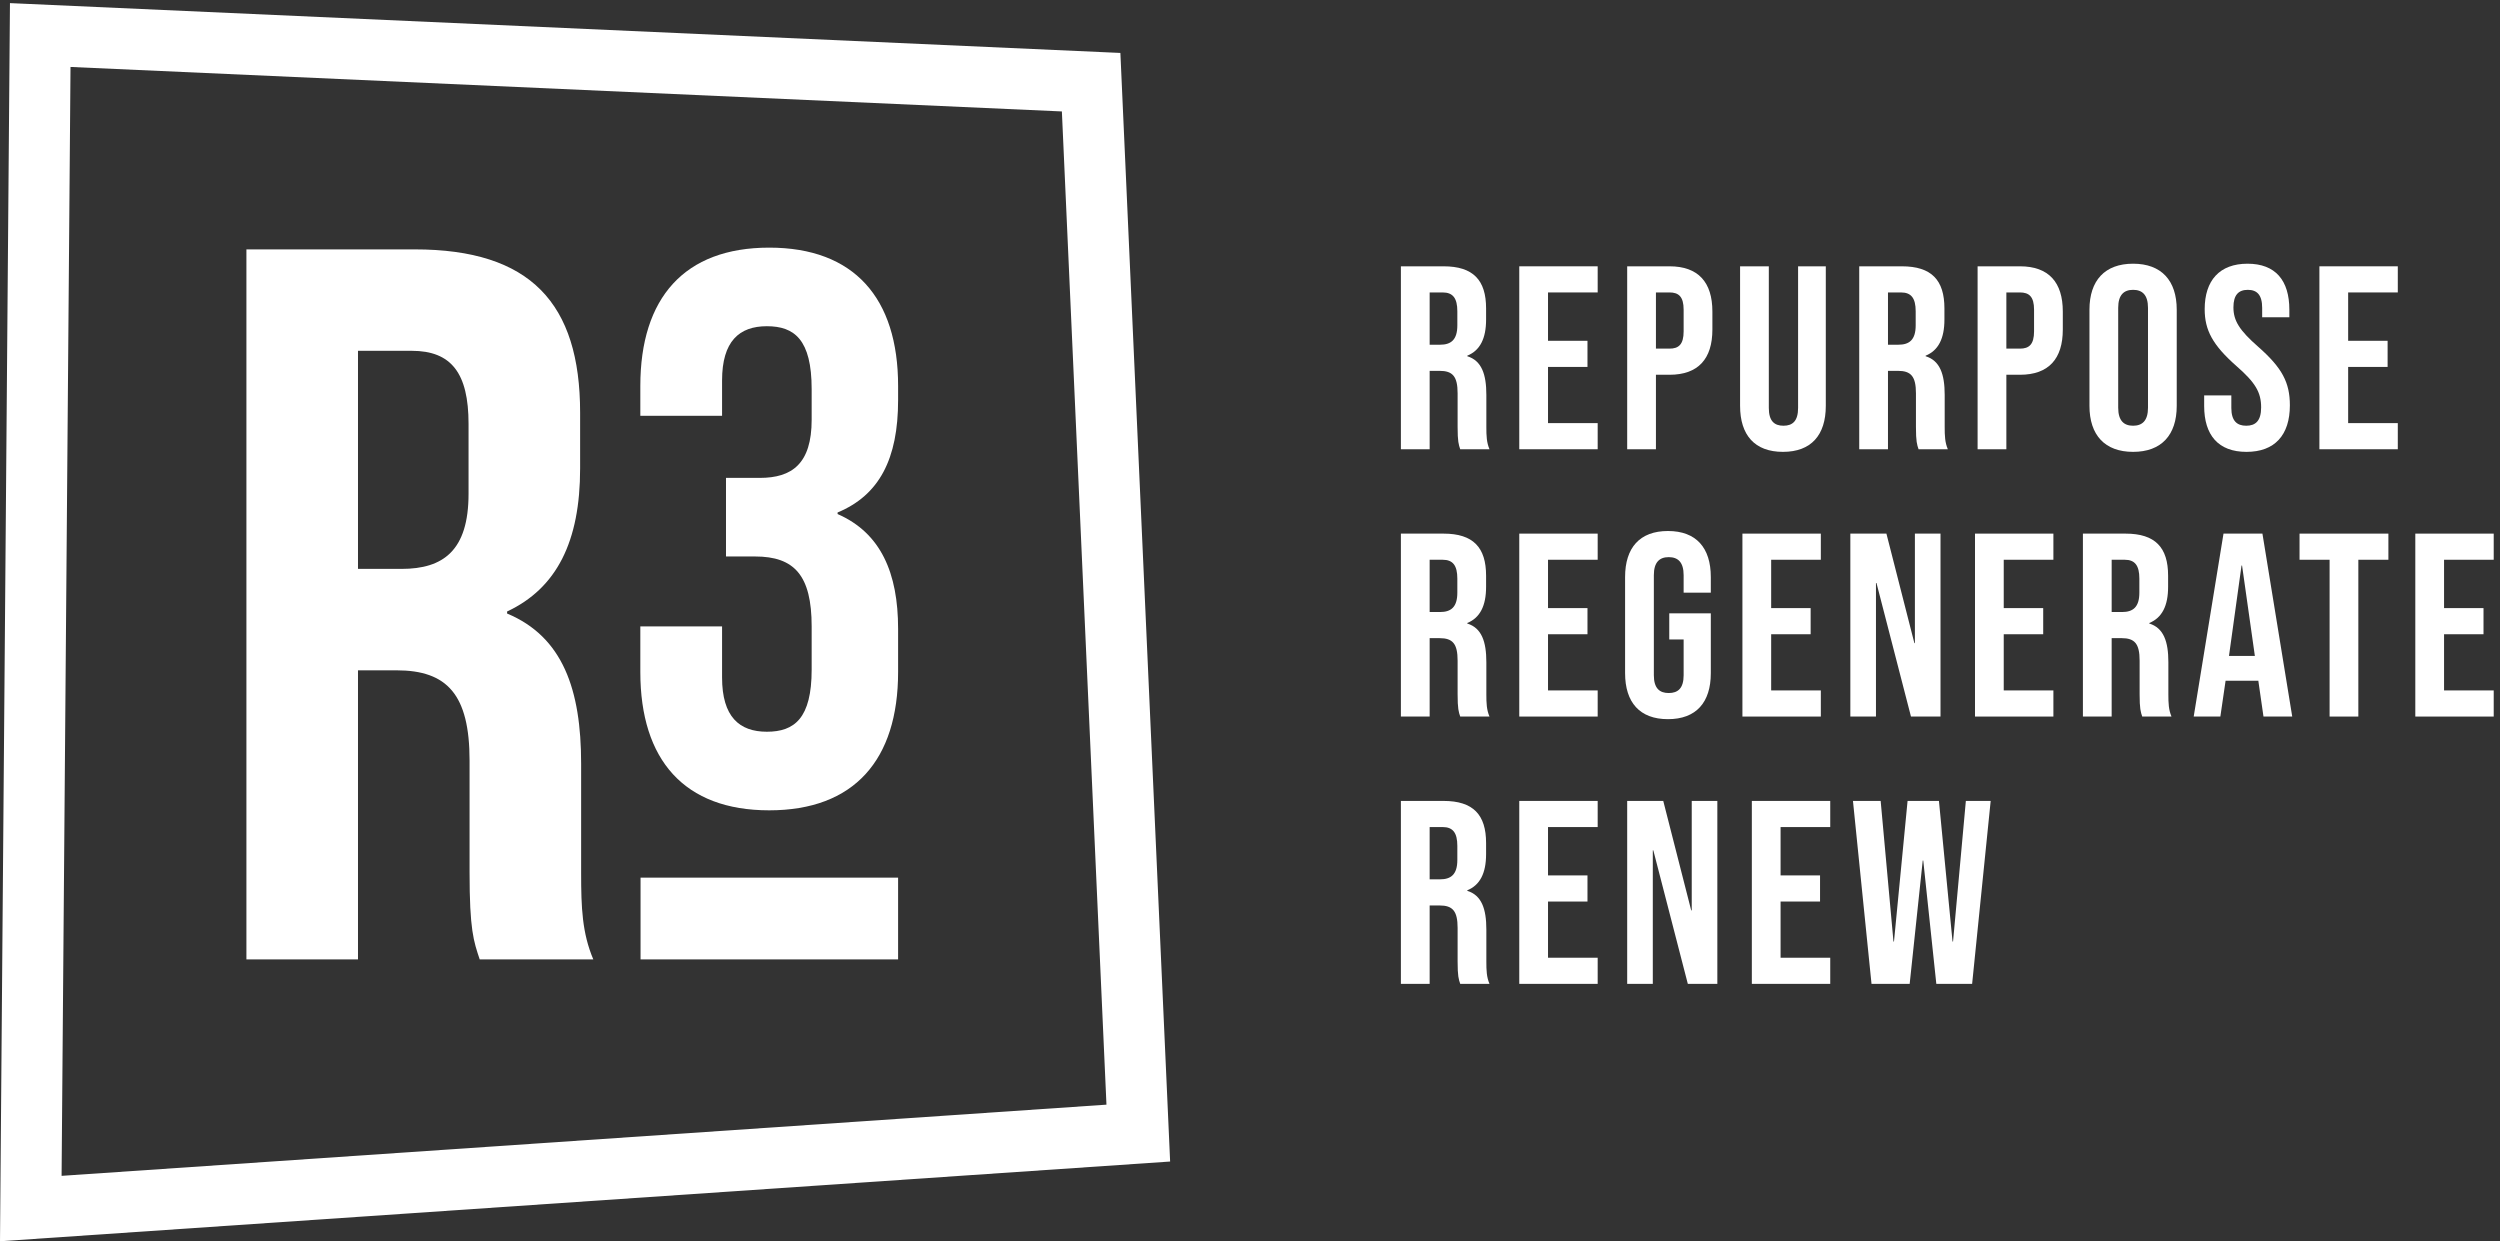
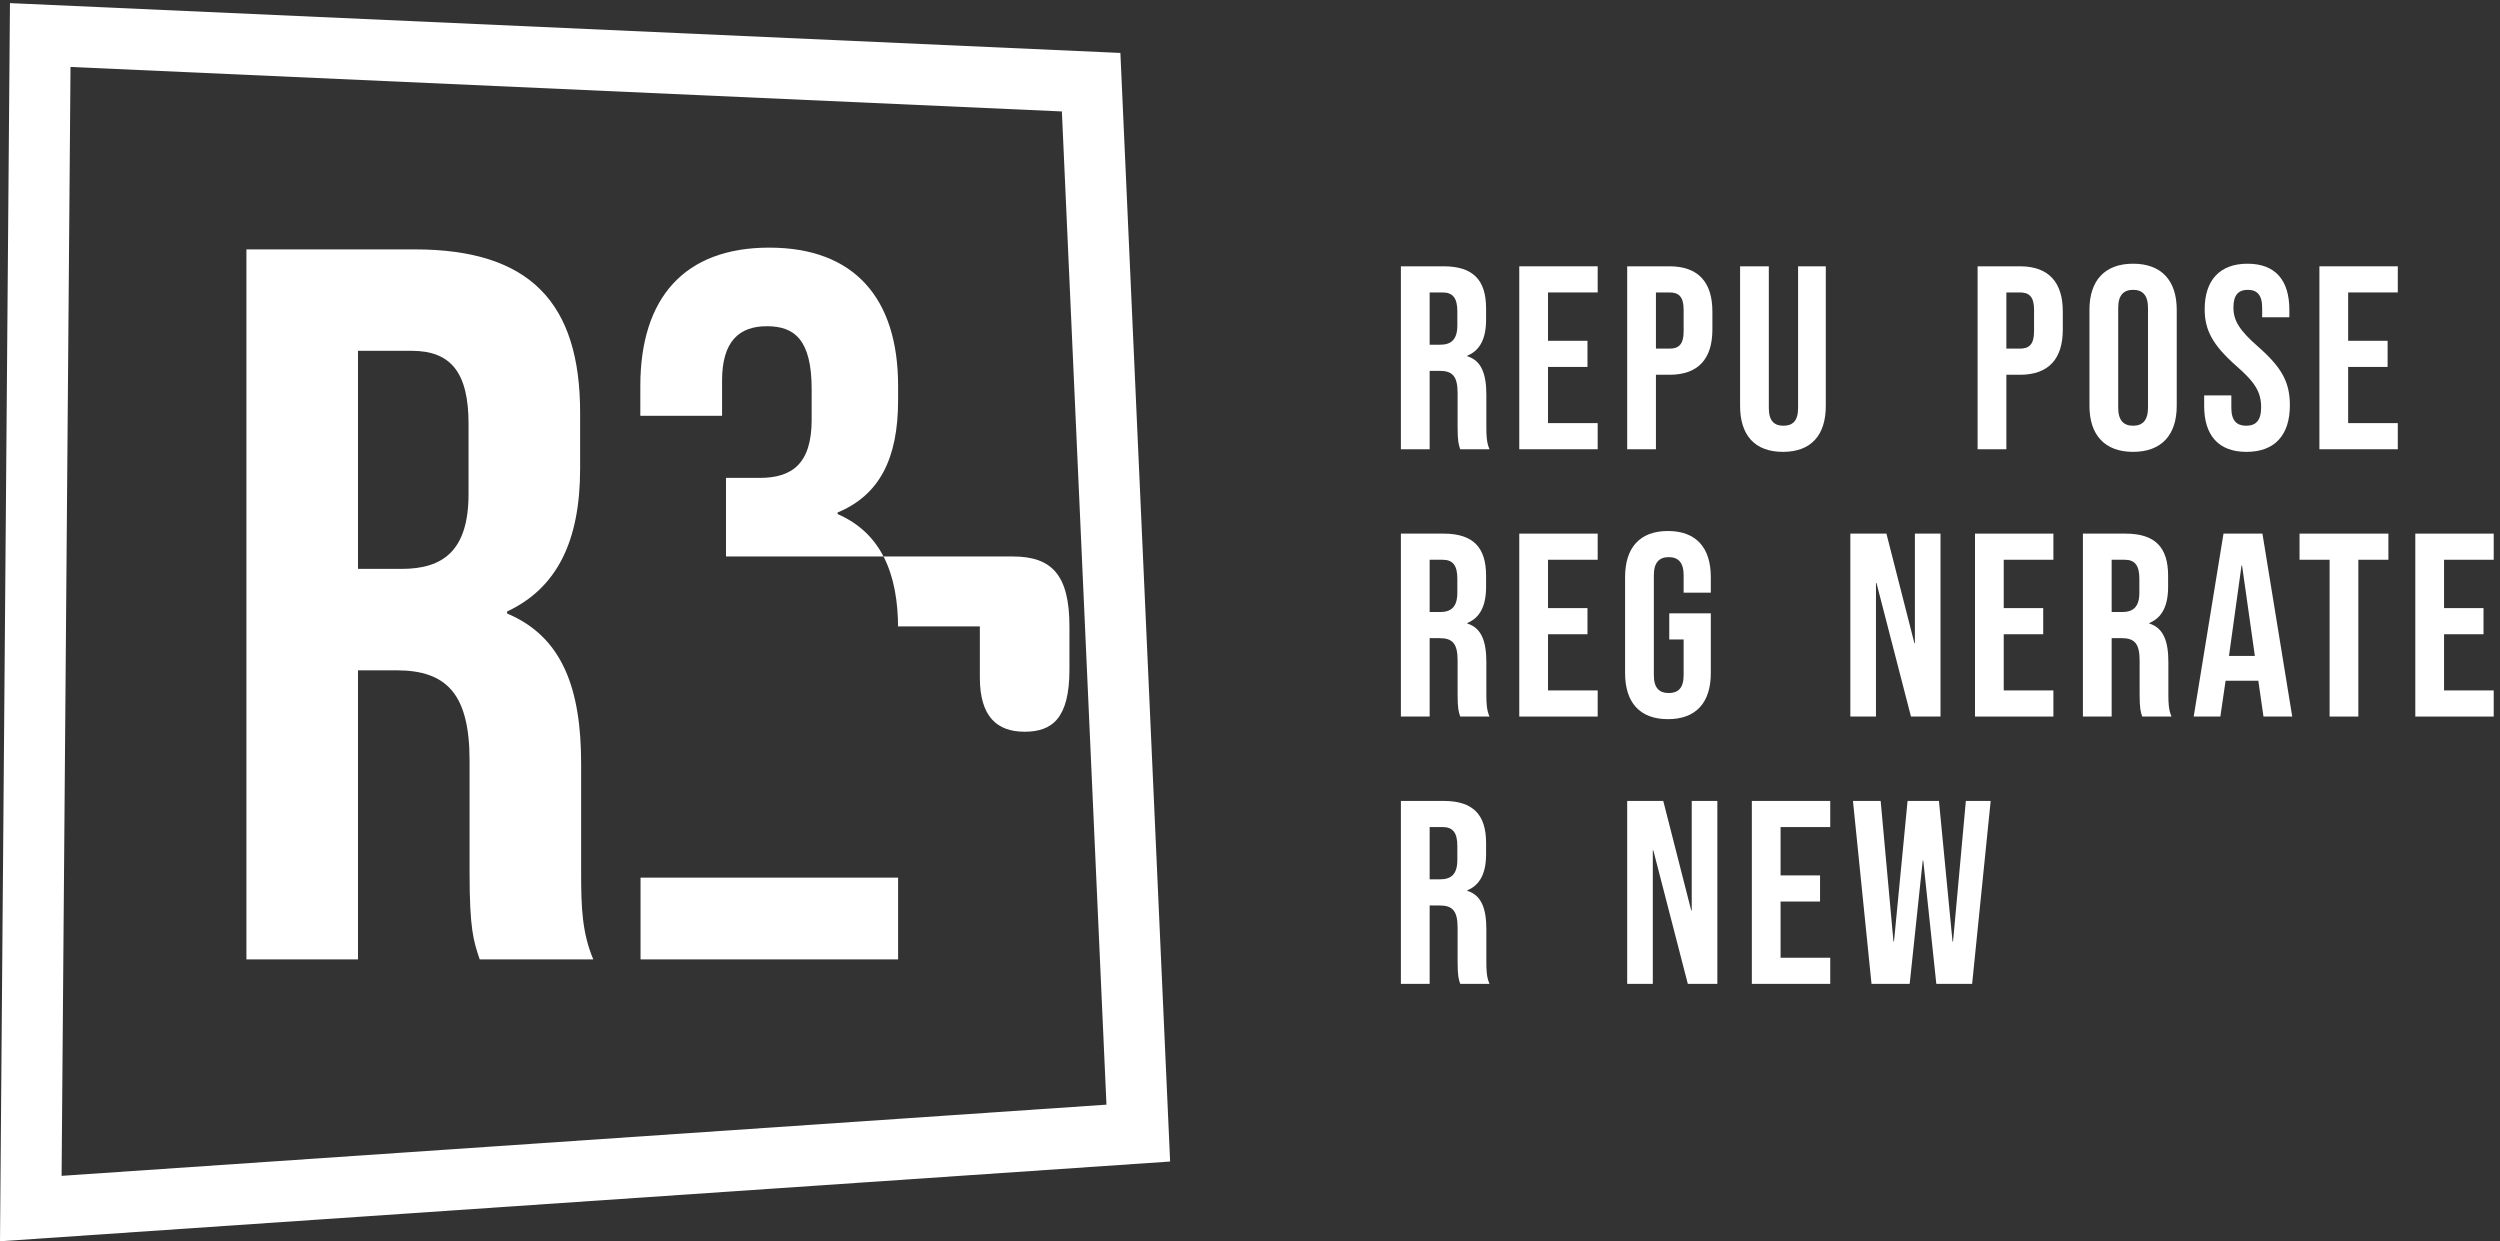
<svg xmlns="http://www.w3.org/2000/svg" xmlns:ns1="http://sodipodi.sourceforge.net/DTD/sodipodi-0.dtd" xmlns:ns2="http://www.inkscape.org/namespaces/inkscape" version="1.1" id="svg1" width="381.173" height="189.253" viewBox="0 0 381.173 189.253" ns1:docname="R3_WHITE_Master.eps">
  <rect x="0" y="0" width="381.173" height="189.253" fill="#333333" stroke="none" />
  <defs id="defs1" />
  <ns1:namedview id="namedview1" pagecolor="#ffffff" bordercolor="#000000" borderopacity="0.25" ns2:showpageshadow="2" ns2:pageopacity="0.0" ns2:pagecheckerboard="0" ns2:deskcolor="#d1d1d1">
    <ns2:page x="0" y="0" ns2:label="1" id="page1" width="381.173" height="189.253" margin="0" bleed="0" />
  </ns1:namedview>
  <g id="g1" ns2:groupmode="layer" ns2:label="1">
    <g id="group-R5">
      <path id="path2" d="M 80.828,1346.2 70.606,74.981 1268.43,156.59 1217.32,1295.2 Z M 0,0 11.414,1419.38 1284.39,1362.27 1341.42,91.391 0,0" style="fill:#ffffff;fill-opacity:1;fill-rule:nonzero;stroke:none" transform="matrix(0.133,0,0,-0.133,0,189.253)" />
      <path id="path3" d="M 410.391,1020.79 V 770.785 h 50.007 c 47.672,0 76.739,20.934 76.739,86.043 v 80.238 c 0,58.137 -19.766,83.724 -65.117,83.724 z M 549.926,323.109 c -6.977,20.942 -11.621,33.731 -11.621,100.004 V 551.02 c 0,75.582 -25.586,103.488 -83.731,103.488 H 410.391 V 323.109 H 282.484 v 813.951 h 193.024 c 132.558,0 189.535,-61.63 189.535,-187.208 v -63.954 c 0,-83.714 -26.742,-137.207 -83.719,-163.953 v -2.324 c 63.953,-26.746 84.879,-87.207 84.879,-172.094 V 421.953 c 0,-39.531 1.16,-68.601 13.957,-98.844 H 549.926" style="fill:#ffffff;fill-opacity:1;fill-rule:nonzero;stroke:none" transform="matrix(0.133,0,0,-0.133,0,189.253)" />
-       <path id="path4" d="m 930.477,976.906 c 0,56.764 -19.829,72.074 -51.356,72.074 -31.535,0 -51.348,-17.12 -51.348,-62.164 v -40.543 h -93.707 v 34.235 c 0,100.902 50.461,158.562 147.754,158.562 97.301,0 147.76,-57.66 147.76,-158.562 v -16.215 c 0,-67.57 -21.63,-109.016 -69.377,-128.836 v -1.801 c 49.557,-21.621 69.377,-67.566 69.377,-131.539 v -49.551 c 0,-100.902 -50.459,-158.562 -147.76,-158.562 -97.293,0 -147.754,57.66 -147.754,158.562 v 52.258 h 93.707 v -58.566 c 0,-45.043 19.813,-62.156 51.348,-62.156 31.527,0 51.356,15.312 51.356,71.168 v 49.554 c 0,58.559 -19.829,80.18 -64.872,80.18 H 832.27 v 90.098 h 38.746 c 36.933,0 59.461,16.214 59.461,66.664 v 35.14" style="fill:#ffffff;fill-opacity:1;fill-rule:nonzero;stroke:none" transform="matrix(0.133,0,0,-0.133,0,189.253)" />
+       <path id="path4" d="m 930.477,976.906 c 0,56.764 -19.829,72.074 -51.356,72.074 -31.535,0 -51.348,-17.12 -51.348,-62.164 v -40.543 h -93.707 v 34.235 c 0,100.902 50.461,158.562 147.754,158.562 97.301,0 147.76,-57.66 147.76,-158.562 v -16.215 c 0,-67.57 -21.63,-109.016 -69.377,-128.836 v -1.801 c 49.557,-21.621 69.377,-67.566 69.377,-131.539 v -49.551 v 52.258 h 93.707 v -58.566 c 0,-45.043 19.813,-62.156 51.348,-62.156 31.527,0 51.356,15.312 51.356,71.168 v 49.554 c 0,58.559 -19.829,80.18 -64.872,80.18 H 832.27 v 90.098 h 38.746 c 36.933,0 59.461,16.214 59.461,66.664 v 35.14" style="fill:#ffffff;fill-opacity:1;fill-rule:nonzero;stroke:none" transform="matrix(0.133,0,0,-0.133,0,189.253)" />
      <path id="path5" d="M 1029.57,323.109 H 734.32 v 93.731 h 295.25 v -93.731" style="fill:#ffffff;fill-opacity:1;fill-rule:nonzero;stroke:none" transform="matrix(0.133,0,0,-0.133,0,189.253)" />
      <path id="path6" d="m 1741.67,1117.66 h 89.88 v -29.96 h -56.93 v -55.43 h 45.24 v -29.96 h -45.24 v -64.412 h 56.93 v -29.957 h -89.88 v 209.719" style="fill:#ffffff;fill-opacity:1;fill-rule:nonzero;stroke:none" transform="matrix(0.133,0,0,-0.133,0,189.253)" />
      <path id="path7" d="m 1913.92,1023.29 c 10.48,0 16.17,4.79 16.17,19.76 v 24.88 c 0,14.97 -5.69,19.77 -16.17,19.77 h -15.58 v -64.41 z m -48.54,94.37 h 48.54 c 32.95,0 49.14,-18.28 49.14,-51.84 v -20.66 c 0,-33.56 -16.19,-51.832 -49.14,-51.832 h -15.58 v -85.387 h -32.96 v 209.719" style="fill:#ffffff;fill-opacity:1;fill-rule:nonzero;stroke:none" transform="matrix(0.133,0,0,-0.133,0,189.253)" />
      <path id="path8" d="m 1994.8,957.676 v 159.984 h 32.95 V 955.277 c 0,-14.98 6.3,-20.371 16.78,-20.371 10.49,0 16.77,5.391 16.77,20.371 v 162.383 h 31.77 V 957.676 c 0,-33.555 -16.78,-52.731 -49.14,-52.731 -32.35,0 -49.13,19.176 -49.13,52.731" style="fill:#ffffff;fill-opacity:1;fill-rule:nonzero;stroke:none" transform="matrix(0.133,0,0,-0.133,0,189.253)" />
-       <path id="path9" d="m 2176.33,1027.78 c 12.29,0 19.78,5.39 19.78,22.17 v 16.18 c 0,14.98 -5.09,21.57 -16.77,21.57 h -14.99 v -59.92 z m -44.93,89.88 h 48.83 c 34.15,0 48.83,-15.89 48.83,-48.24 v -12.88 c 0,-21.57 -6.89,-35.35 -21.57,-41.34 v -0.6 c 16.48,-5.1 21.87,-20.678 21.87,-44.342 V 933.41 c 0,-10.191 0.31,-17.68 3.6,-25.469 h -33.56 c -1.79,5.395 -2.99,8.696 -2.99,25.762 v 38.352 c 0,19.468 -5.7,25.765 -20.67,25.765 h -11.39 v -89.879 h -32.95 v 209.719" style="fill:#ffffff;fill-opacity:1;fill-rule:nonzero;stroke:none" transform="matrix(0.133,0,0,-0.133,0,189.253)" />
      <path id="path10" d="m 2315.63,1023.29 c 10.49,0 16.18,4.79 16.18,19.76 v 24.88 c 0,14.97 -5.69,19.77 -16.18,19.77 h -15.57 v -64.41 z m -48.54,94.37 h 48.54 c 32.95,0 49.14,-18.28 49.14,-51.84 v -20.66 c 0,-33.56 -16.19,-51.832 -49.14,-51.832 h -15.57 v -85.387 h -32.97 v 209.719" style="fill:#ffffff;fill-opacity:1;fill-rule:nonzero;stroke:none" transform="matrix(0.133,0,0,-0.133,0,189.253)" />
      <path id="path11" d="m 2462.43,955.574 v 114.446 c 0,14.97 -6.61,20.67 -17.08,20.67 -10.49,0 -17.08,-5.7 -17.08,-20.67 V 955.574 c 0,-14.972 6.59,-20.668 17.08,-20.668 10.47,0 17.08,5.696 17.08,20.668 z m -67.11,2.102 v 110.254 c 0,33.55 17.67,52.72 50.03,52.72 32.35,0 50.02,-19.17 50.02,-52.72 V 957.676 c 0,-33.555 -17.67,-52.731 -50.02,-52.731 -32.36,0 -50.03,19.176 -50.03,52.731" style="fill:#ffffff;fill-opacity:1;fill-rule:nonzero;stroke:none" transform="matrix(0.133,0,0,-0.133,0,189.253)" />
      <path id="path12" d="m 2526.82,957.676 v 11.98 h 31.15 v -14.379 c 0,-14.98 6.59,-20.371 17.08,-20.371 10.49,0 17.08,5.391 17.08,20.973 0,17.371 -6.59,28.457 -28.17,47.331 -27.55,24.27 -36.54,41.34 -36.54,65.31 0,32.96 17.07,52.13 49.13,52.13 32.06,0 47.93,-19.17 47.93,-52.72 v -8.69 h -31.16 v 10.78 c 0,14.97 -5.99,20.67 -16.47,20.67 -10.49,0 -16.48,-5.7 -16.48,-20.08 0,-15.27 6.89,-26.36 28.46,-45.23 27.56,-24.27 36.25,-41.044 36.25,-67.103 0,-34.156 -17.38,-53.332 -49.73,-53.332 -32.35,0 -48.53,19.176 -48.53,52.731" style="fill:#ffffff;fill-opacity:1;fill-rule:nonzero;stroke:none" transform="matrix(0.133,0,0,-0.133,0,189.253)" />
      <path id="path13" d="m 2658.93,1117.66 h 89.87 v -29.96 h -56.91 v -55.43 h 45.23 v -29.96 h -45.23 v -64.412 h 56.91 v -29.957 h -89.87 v 209.719" style="fill:#ffffff;fill-opacity:1;fill-rule:nonzero;stroke:none" transform="matrix(0.133,0,0,-0.133,0,189.253)" />
      <path id="path14" d="m 1741.67,811.219 h 89.88 v -29.953 h -56.93 v -55.43 h 45.24 v -29.965 h -45.24 v -64.402 h 56.93 v -29.961 h -89.88 v 209.711" style="fill:#ffffff;fill-opacity:1;fill-rule:nonzero;stroke:none" transform="matrix(0.133,0,0,-0.133,0,189.253)" />
      <path id="path15" d="m 1862.98,651.238 v 110.25 c 0,33.555 16.78,52.731 49.14,52.731 32.35,0 49.13,-19.176 49.13,-52.731 v -17.972 h -31.16 v 20.074 c 0,14.969 -6.58,20.668 -17.07,20.668 -10.49,0 -17.07,-5.699 -17.07,-20.668 V 648.844 c 0,-14.981 6.58,-20.371 17.07,-20.371 10.49,0 17.07,5.39 17.07,20.371 v 41.039 h -16.47 v 29.961 h 47.63 v -68.606 c 0,-33.554 -16.78,-52.726 -49.13,-52.726 -32.36,0 -49.14,19.172 -49.14,52.726" style="fill:#ffffff;fill-opacity:1;fill-rule:nonzero;stroke:none" transform="matrix(0.133,0,0,-0.133,0,189.253)" />
-       <path id="path16" d="m 1997.49,811.219 h 89.88 v -29.953 h -56.93 v -55.43 h 45.24 v -29.965 h -45.24 v -64.402 h 56.93 v -29.961 h -89.88 v 209.711" style="fill:#ffffff;fill-opacity:1;fill-rule:nonzero;stroke:none" transform="matrix(0.133,0,0,-0.133,0,189.253)" />
      <path id="path17" d="m 2121.21,811.219 h 41.35 l 32.05,-125.524 h 0.6 v 125.524 h 29.36 V 601.508 h -33.86 l -39.54,153.086 h -0.59 V 601.508 h -29.37 v 209.711" style="fill:#ffffff;fill-opacity:1;fill-rule:nonzero;stroke:none" transform="matrix(0.133,0,0,-0.133,0,189.253)" />
      <path id="path18" d="m 2264.11,811.219 h 89.87 v -29.953 h -56.93 v -55.43 h 45.24 v -29.965 h -45.24 v -64.402 h 56.93 v -29.961 h -89.87 v 209.711" style="fill:#ffffff;fill-opacity:1;fill-rule:nonzero;stroke:none" transform="matrix(0.133,0,0,-0.133,0,189.253)" />
      <path id="path19" d="m 2432.76,721.344 c 12.28,0 19.77,5.394 19.77,22.172 v 16.175 c 0,14.981 -5.09,21.575 -16.78,21.575 h -14.97 v -59.922 z m -44.94,89.875 h 48.83 c 34.16,0 48.84,-15.883 48.84,-48.235 v -12.879 c 0,-21.57 -6.9,-35.351 -21.57,-41.347 v -0.594 c 16.47,-5.098 21.87,-20.68 21.87,-44.344 v -36.843 c 0,-10.196 0.29,-17.68 3.59,-25.469 h -33.56 c -1.79,5.39 -2.99,8.691 -2.99,25.765 v 38.344 c 0,19.469 -5.69,25.77 -20.68,25.77 h -11.37 v -89.879 h -32.96 v 209.711" style="fill:#ffffff;fill-opacity:1;fill-rule:nonzero;stroke:none" transform="matrix(0.133,0,0,-0.133,0,189.253)" />
      <path id="path20" d="m 2584.94,671.016 -14.68,103.656 h -0.61 l -14.38,-103.656 z m -35.95,140.203 h 44.63 l 34.16,-209.711 h -32.96 l -5.99,41.64 v -0.589 h -37.45 l -5.99,-41.051 h -30.56 l 34.16,209.711" style="fill:#ffffff;fill-opacity:1;fill-rule:nonzero;stroke:none" transform="matrix(0.133,0,0,-0.133,0,189.253)" />
      <path id="path21" d="m 2670.61,781.266 h -34.45 v 29.953 h 101.86 v -29.953 h -34.45 V 601.508 h -32.96 v 179.758" style="fill:#ffffff;fill-opacity:1;fill-rule:nonzero;stroke:none" transform="matrix(0.133,0,0,-0.133,0,189.253)" />
      <path id="path22" d="m 2768.88,811.219 h 89.87 v -29.953 h -56.92 v -55.43 h 45.23 v -29.965 h -45.23 v -64.402 h 56.92 v -29.961 h -89.87 v 209.711" style="fill:#ffffff;fill-opacity:1;fill-rule:nonzero;stroke:none" transform="matrix(0.133,0,0,-0.133,0,189.253)" />
      <path id="path23" d="m 1638.93,1087.7 h 14.97 c 11.68,0 16.77,-6.6 16.77,-21.57 v -16.18 c 0,-16.78 -7.48,-22.17 -19.76,-22.17 h -11.98 z m 0,-89.884 h 11.37 c 14.99,0 20.68,-6.293 20.68,-25.761 v -38.352 c 0,-17.066 1.19,-20.367 2.99,-25.762 h 33.55 c -3.3,7.789 -3.59,15.278 -3.59,25.469 v 36.848 c 0,23.664 -5.39,39.242 -21.87,44.332 v 0.61 c 14.68,5.99 21.57,19.77 21.57,41.34 v 12.88 c 0,32.35 -14.68,48.24 -48.83,48.24 h -48.84 V 907.941 h 32.97 v 89.875" style="fill:#ffffff;fill-opacity:1;fill-rule:nonzero;stroke:none" transform="matrix(0.133,0,0,-0.133,0,189.253)" />
      <path id="path24" d="m 1670.67,743.512 c 0,-16.774 -7.48,-22.168 -19.76,-22.168 h -11.98 v 59.914 h 14.97 c 11.68,0 16.77,-6.59 16.77,-21.567 z m 33.26,-79.692 c 0,23.664 -5.39,39.246 -21.87,44.336 v 0.602 c 14.68,5.992 21.57,19.777 21.57,41.344 v 12.882 c 0,32.352 -14.68,48.235 -48.83,48.235 h -48.84 V 601.508 h 32.97 v 89.879 h 11.37 c 14.99,0 20.68,-6.301 20.68,-25.77 V 627.27 c 0,-17.071 1.19,-20.372 2.99,-25.762 h 33.55 c -3.3,7.789 -3.59,15.273 -3.59,25.469 v 36.843" style="fill:#ffffff;fill-opacity:1;fill-rule:nonzero;stroke:none" transform="matrix(0.133,0,0,-0.133,0,189.253)" />
      <path id="path25" d="m 1670.67,437.078 c 0,-16.777 -7.48,-22.168 -19.76,-22.168 h -11.98 v 59.914 h 14.97 c 11.68,0 16.77,-6.586 16.77,-21.566 z m 33.26,-79.687 c 0,23.66 -5.39,39.238 -21.87,44.339 v 0.59 c 14.68,5.989 21.57,19.778 21.57,41.344 v 12.883 c 0,32.355 -14.68,48.238 -48.83,48.238 h -48.84 V 295.07 h 32.97 v 89.879 h 11.37 c 14.99,0 20.68,-6.301 20.68,-25.769 v -38.352 c 0,-17.066 1.19,-20.367 2.99,-25.758 h 33.55 c -3.3,7.789 -3.59,15.282 -3.59,25.469 v 36.852" style="fill:#ffffff;fill-opacity:1;fill-rule:nonzero;stroke:none" transform="matrix(0.133,0,0,-0.133,0,189.253)" />
-       <path id="path26" d="m 1741.67,504.785 h 89.88 v -29.957 h -56.93 v -55.43 h 45.24 v -29.957 h -45.24 v -64.41 h 56.93 V 295.07 h -89.88 v 209.715" style="fill:#ffffff;fill-opacity:1;fill-rule:nonzero;stroke:none" transform="matrix(0.133,0,0,-0.133,0,189.253)" />
      <path id="path27" d="m 1865.38,504.785 h 41.35 l 32.05,-125.523 h 0.6 v 125.523 h 29.36 V 295.07 h -33.85 l -39.55,153.086 h -0.59 V 295.07 h -29.37 v 209.715" style="fill:#ffffff;fill-opacity:1;fill-rule:nonzero;stroke:none" transform="matrix(0.133,0,0,-0.133,0,189.253)" />
      <path id="path28" d="m 2008.28,504.785 h 89.88 v -29.957 h -56.93 v -55.43 h 45.24 v -29.957 h -45.24 v -64.41 h 56.93 V 295.07 h -89.88 v 209.715" style="fill:#ffffff;fill-opacity:1;fill-rule:nonzero;stroke:none" transform="matrix(0.133,0,0,-0.133,0,189.253)" />
      <path id="path29" d="m 2124.21,504.785 h 31.75 l 14.68,-161.176 h 0.6 l 15.58,161.176 h 35.95 l 15.58,-161.176 h 0.6 l 14.68,161.176 h 28.46 L 2260.82,295.07 h -41.05 l -14.98,141.41 h -0.59 l -14.98,-141.41 h -43.74 l -21.27,209.715" style="fill:#ffffff;fill-opacity:1;fill-rule:nonzero;stroke:none" transform="matrix(0.133,0,0,-0.133,0,189.253)" />
    </g>
  </g>
</svg>